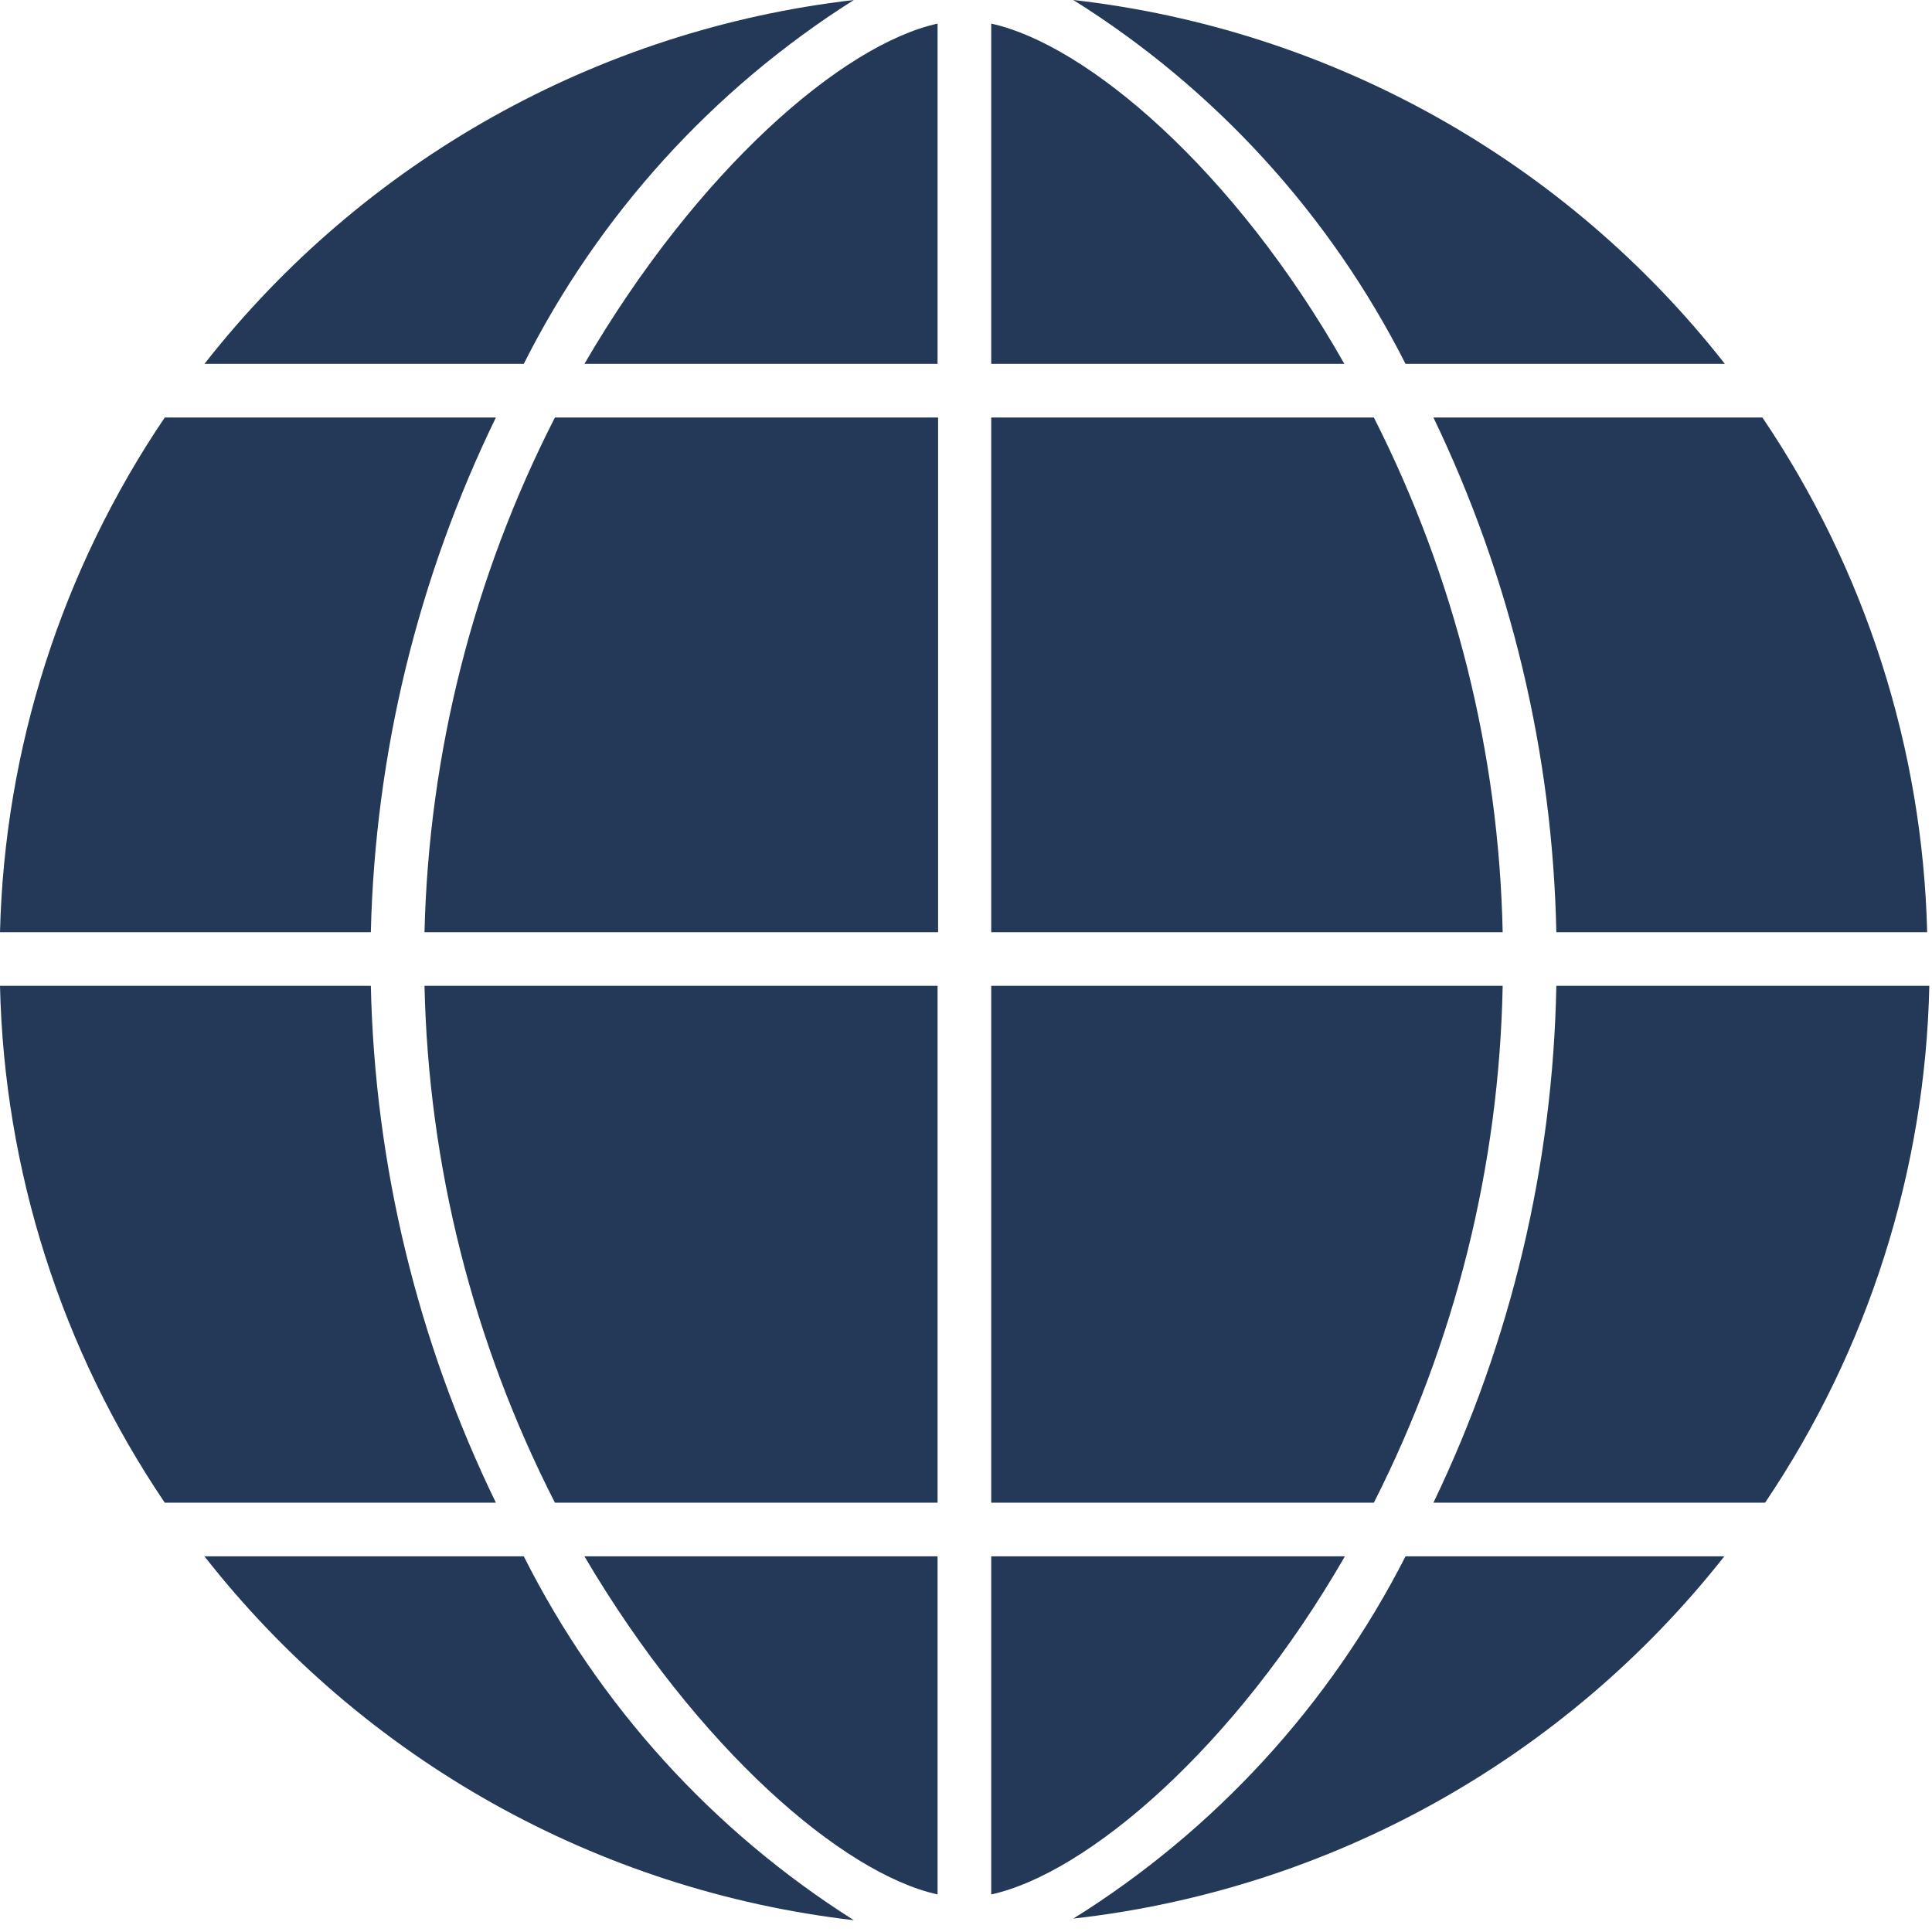
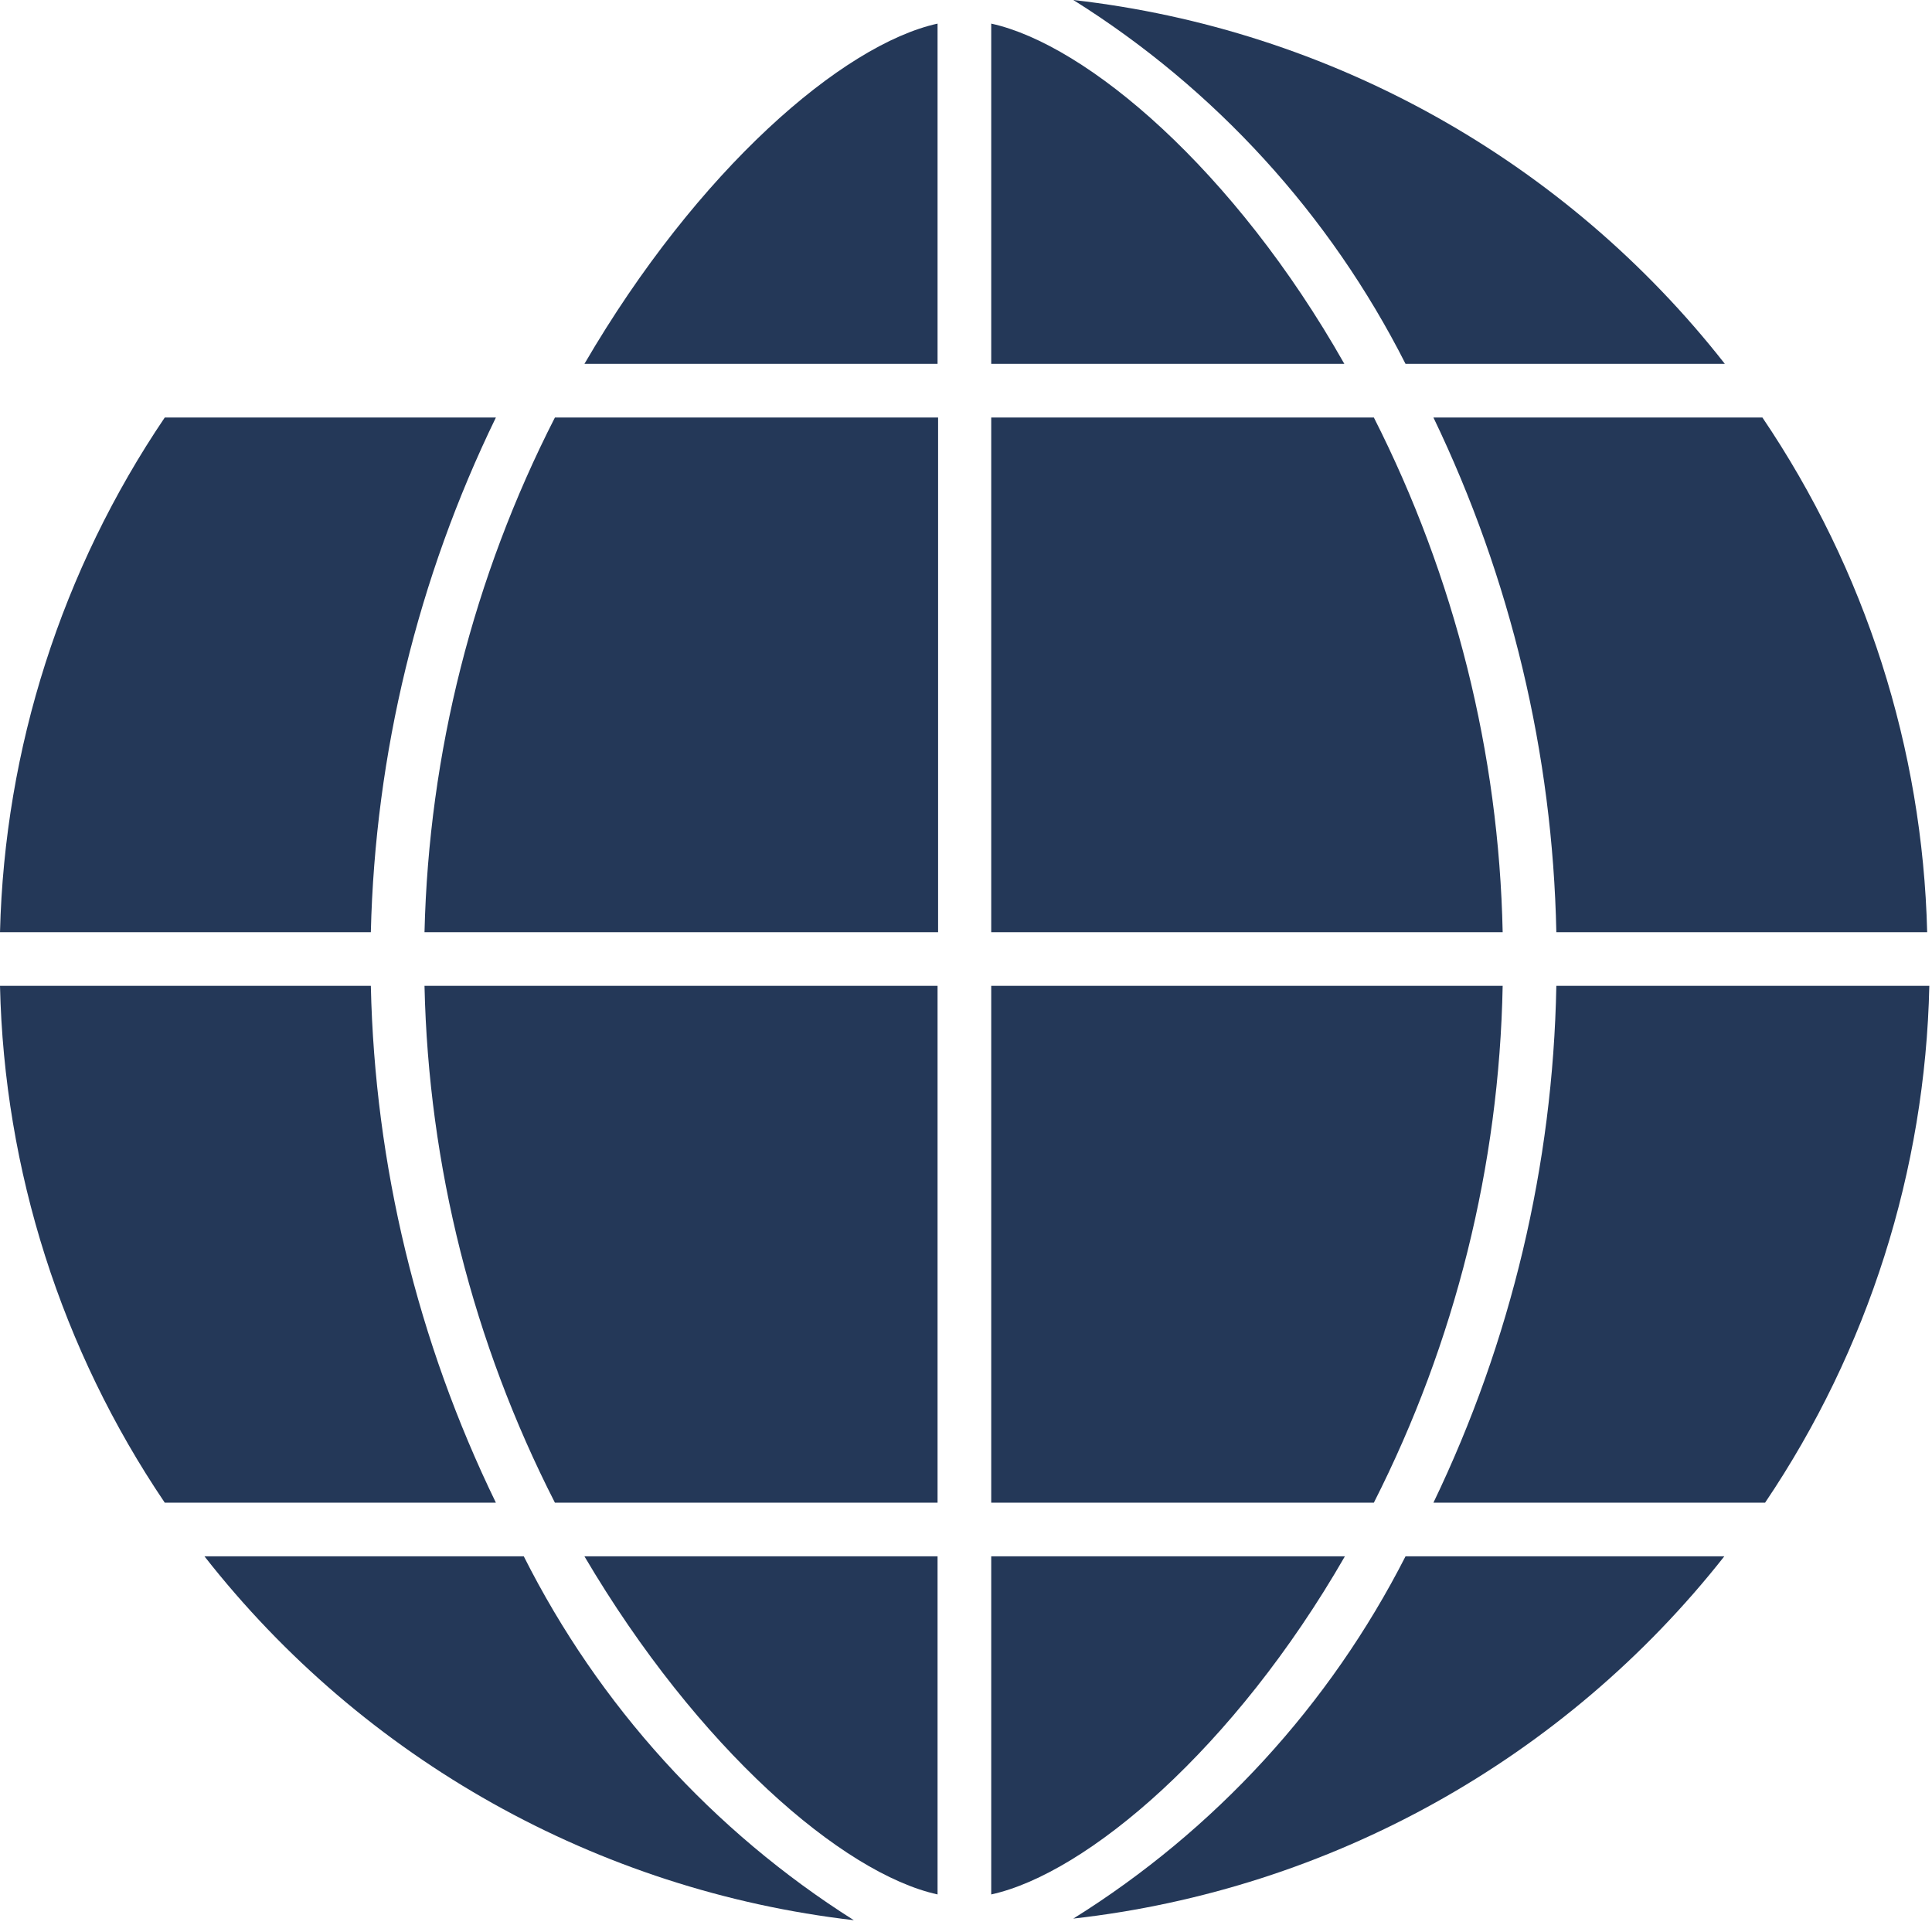
<svg xmlns="http://www.w3.org/2000/svg" width="36px" height="36px" viewBox="0 0 36 36" version="1.1">
  <title>location-world grid</title>
  <desc>Created with Sketch.</desc>
  <defs />
  <g id="Company-landing-page" stroke="none" stroke-width="1" fill="none" fill-rule="evenodd">
    <g id="Company-Landing-Page" transform="translate(-443, -4877)" fill-rule="nonzero" fill="#243858">
      <g id="location-world-grid" transform="translate(443, 4877)">
        <path d="M17.47,28 L17.47,18.37 L7.91,18.37 C7.984,21.722 8.814,25.014 10.34,28 L17.47,28 Z" id="Shape" />
        <path d="M0,17.37 L6.91,17.37 C6.99,14.043 7.785,10.773 9.24,7.78 L3.07,7.78 C1.151,10.617 0.085,13.946 0,17.37 Z" id="Shape" />
        <path d="M17.47,0.44 C15.7,0.83 13,3.16 10.89,6.78 L17.47,6.78 L17.47,0.44 Z" id="Shape" />
        <path d="M17.47,35.3 L17.47,29 L10.89,29 C13,32.58 15.7,34.91 17.47,35.3 Z" id="Shape" />
        <path d="M6.91,18.37 L0,18.37 C0.078,21.808 1.143,25.151 3.07,28 L9.24,28 C7.779,24.995 6.984,21.71 6.91,18.37 L6.91,18.37 Z" id="Shape" />
        <path d="M18.47,0.44 L18.47,6.78 L25.05,6.78 C23,3.16 20.25,0.83 18.47,0.44 Z" id="Shape" />
        <path d="M18.47,17.37 L28,17.37 C27.93,14.034 27.109,10.756 25.6,7.78 L18.47,7.78 L18.47,17.37 Z" id="Shape" />
        <path d="M7.91,17.37 L17.48,17.37 L17.48,7.78 L10.34,7.78 C8.82,10.754 7.99,14.031 7.91,17.37 L7.91,17.37 Z" id="Shape" />
        <path d="M28,18.37 L18.47,18.37 L18.47,28 L25.6,28 C27.115,25.012 27.936,21.72 28,18.37 Z" id="Shape" />
        <path d="M9.76,29 L3.81,29 C6.776,32.786 11.133,35.227 15.91,35.78 C13.283,34.12 11.157,31.776 9.76,29 L9.76,29 Z" id="Shape" />
        <path d="M26.19,29 C24.778,31.77 22.638,34.104 20,35.75 C24.783,35.212 29.152,32.781 32.13,29 L26.19,29 Z" id="Shape" />
-         <path d="M9.76,6.78 C11.157,4.004 13.283,1.66 15.91,1.77635684e-15 C11.133,0.553 6.776,2.994 3.81,6.78 L9.76,6.78 Z" id="Shape" />
        <path d="M26.19,6.78 L32.14,6.78 C29.165,2.985 24.791,0.543 20,0 C22.642,1.654 24.782,3.999 26.19,6.78 L26.19,6.78 Z" id="Shape" />
        <path d="M35.95,18.37 L29,18.37 C28.938,21.707 28.157,24.992 26.71,28 L32.89,28 C34.813,25.15 35.875,21.807 35.95,18.37 Z" id="Shape" />
        <path d="M25.06,29 L18.47,29 L18.47,35.3 C20.25,34.91 23,32.58 25.06,29 Z" id="Shape" />
        <path d="M26.71,7.78 C28.151,10.776 28.932,14.046 29,17.37 L35.91,17.37 C35.825,13.946 34.759,10.617 32.84,7.78 L26.71,7.78 Z" id="Shape" />
      </g>
    </g>
  </g>
</svg>